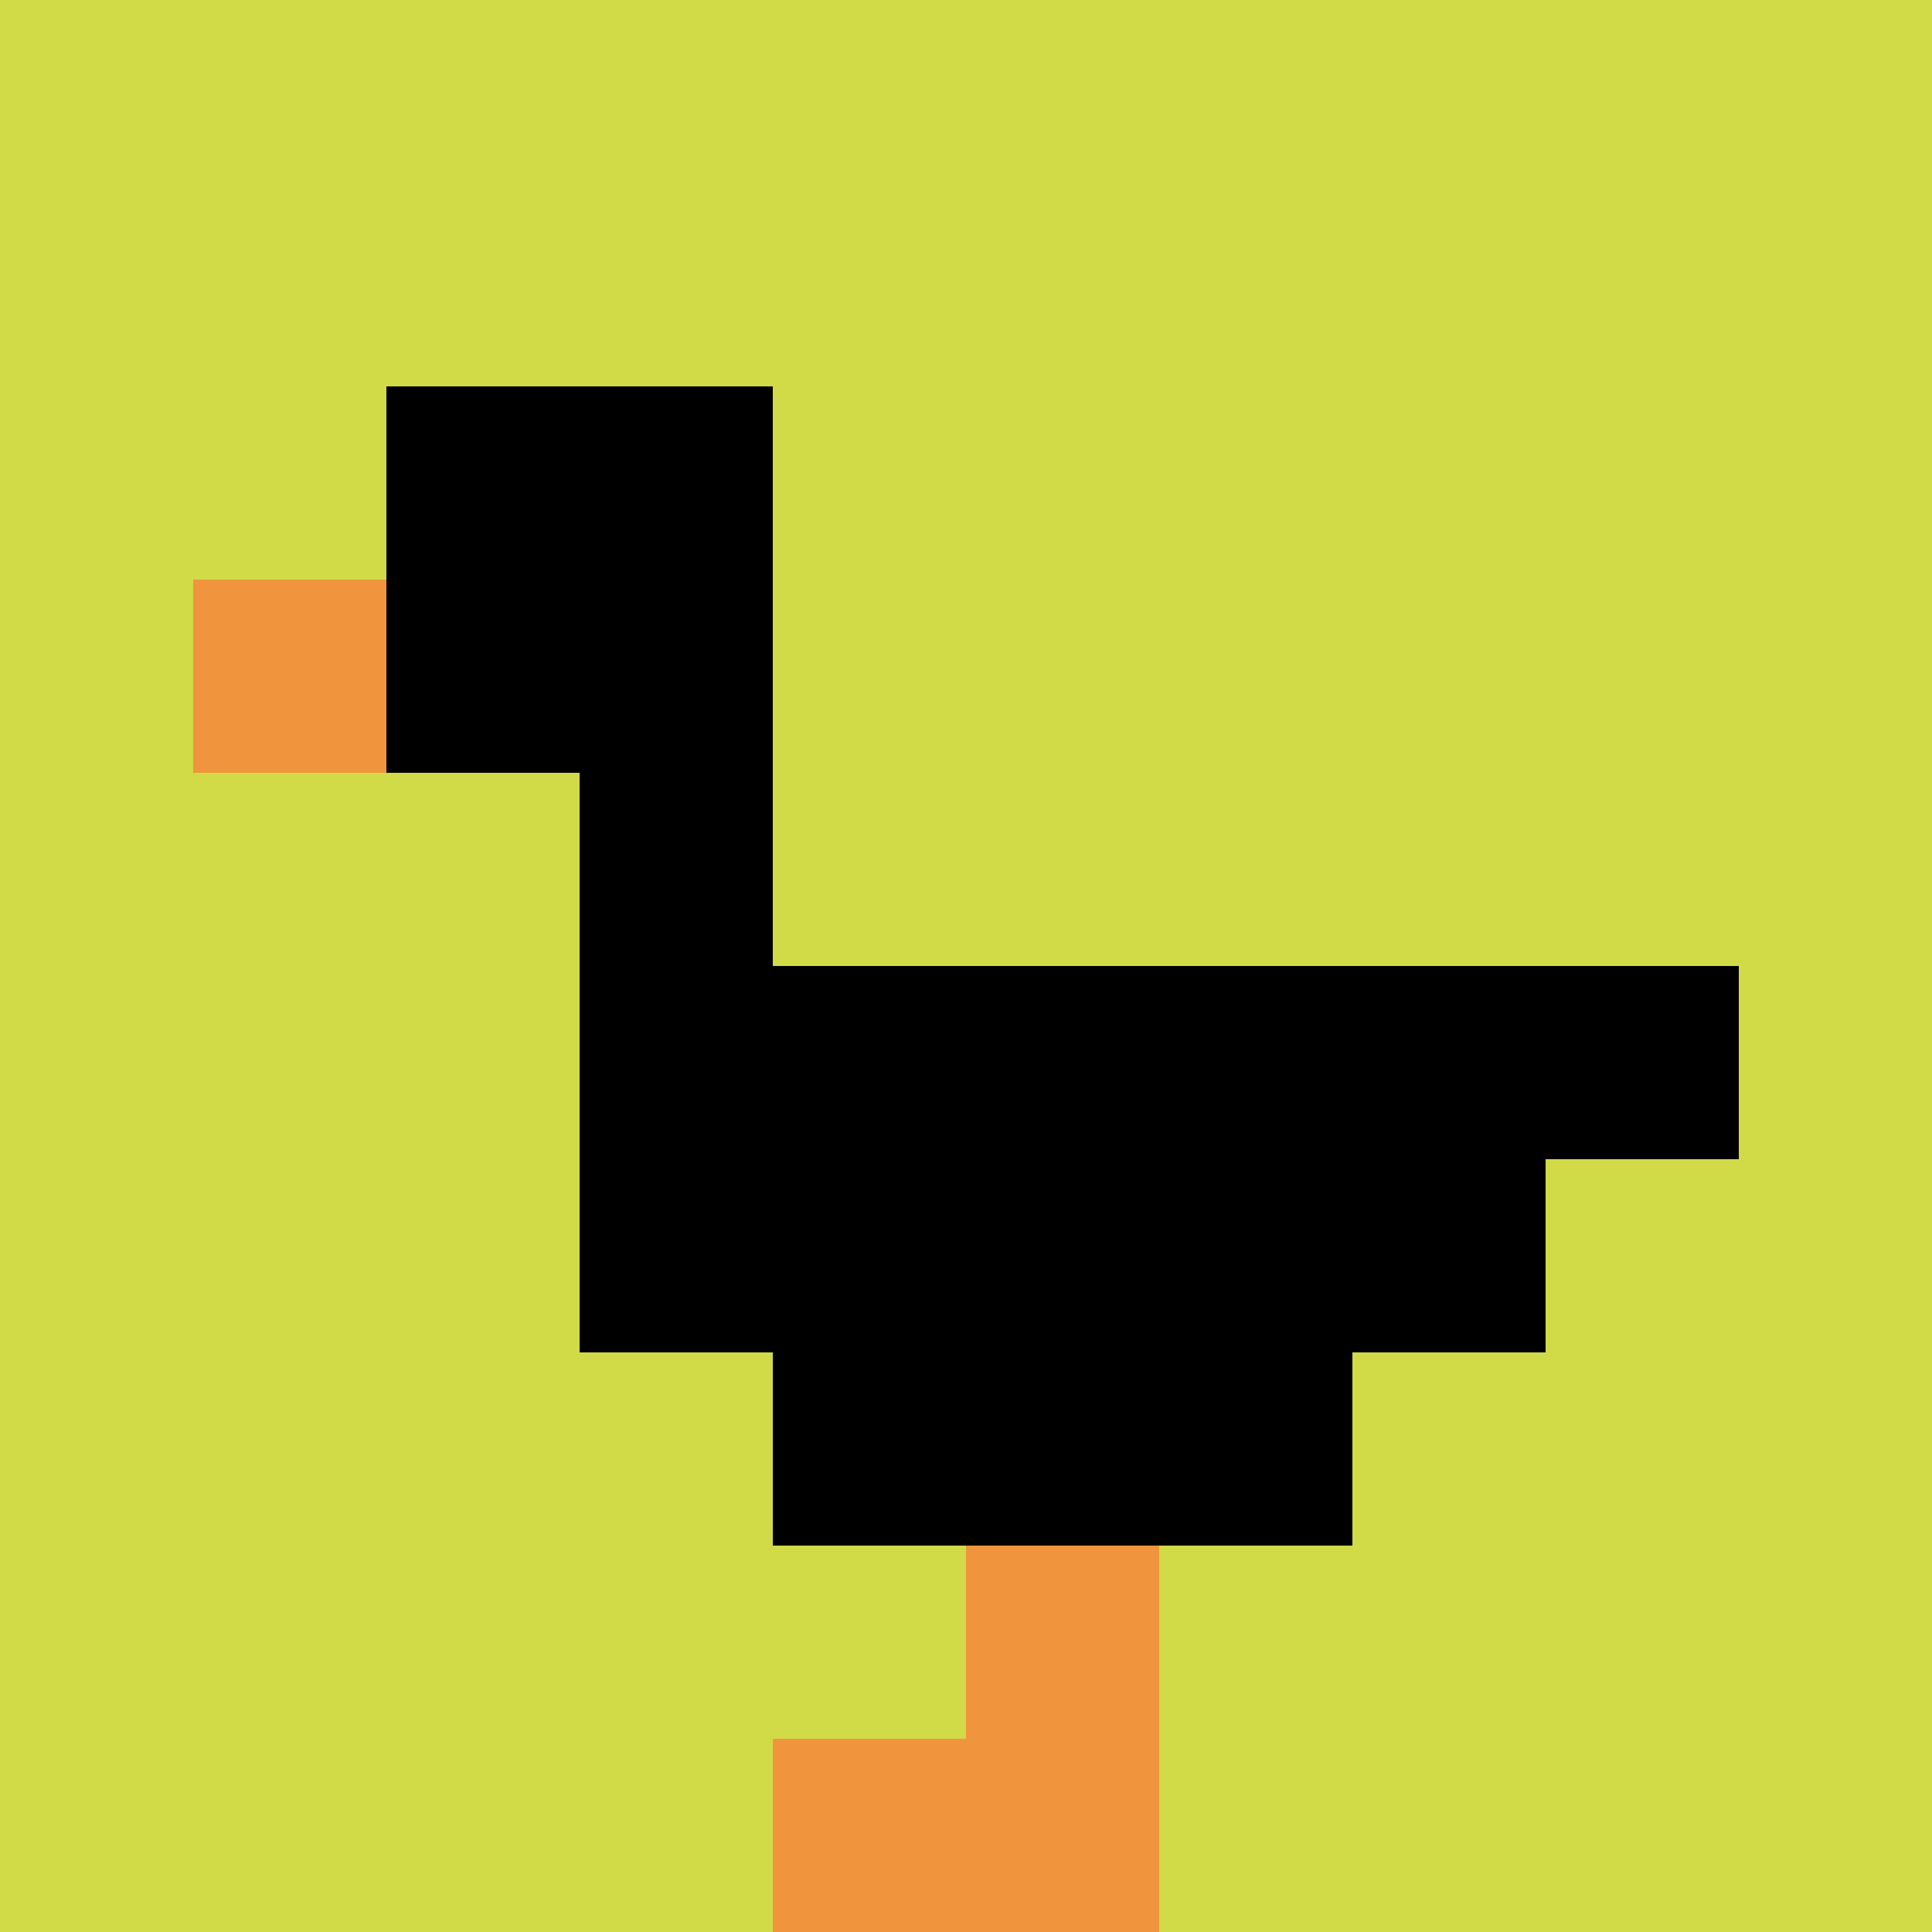
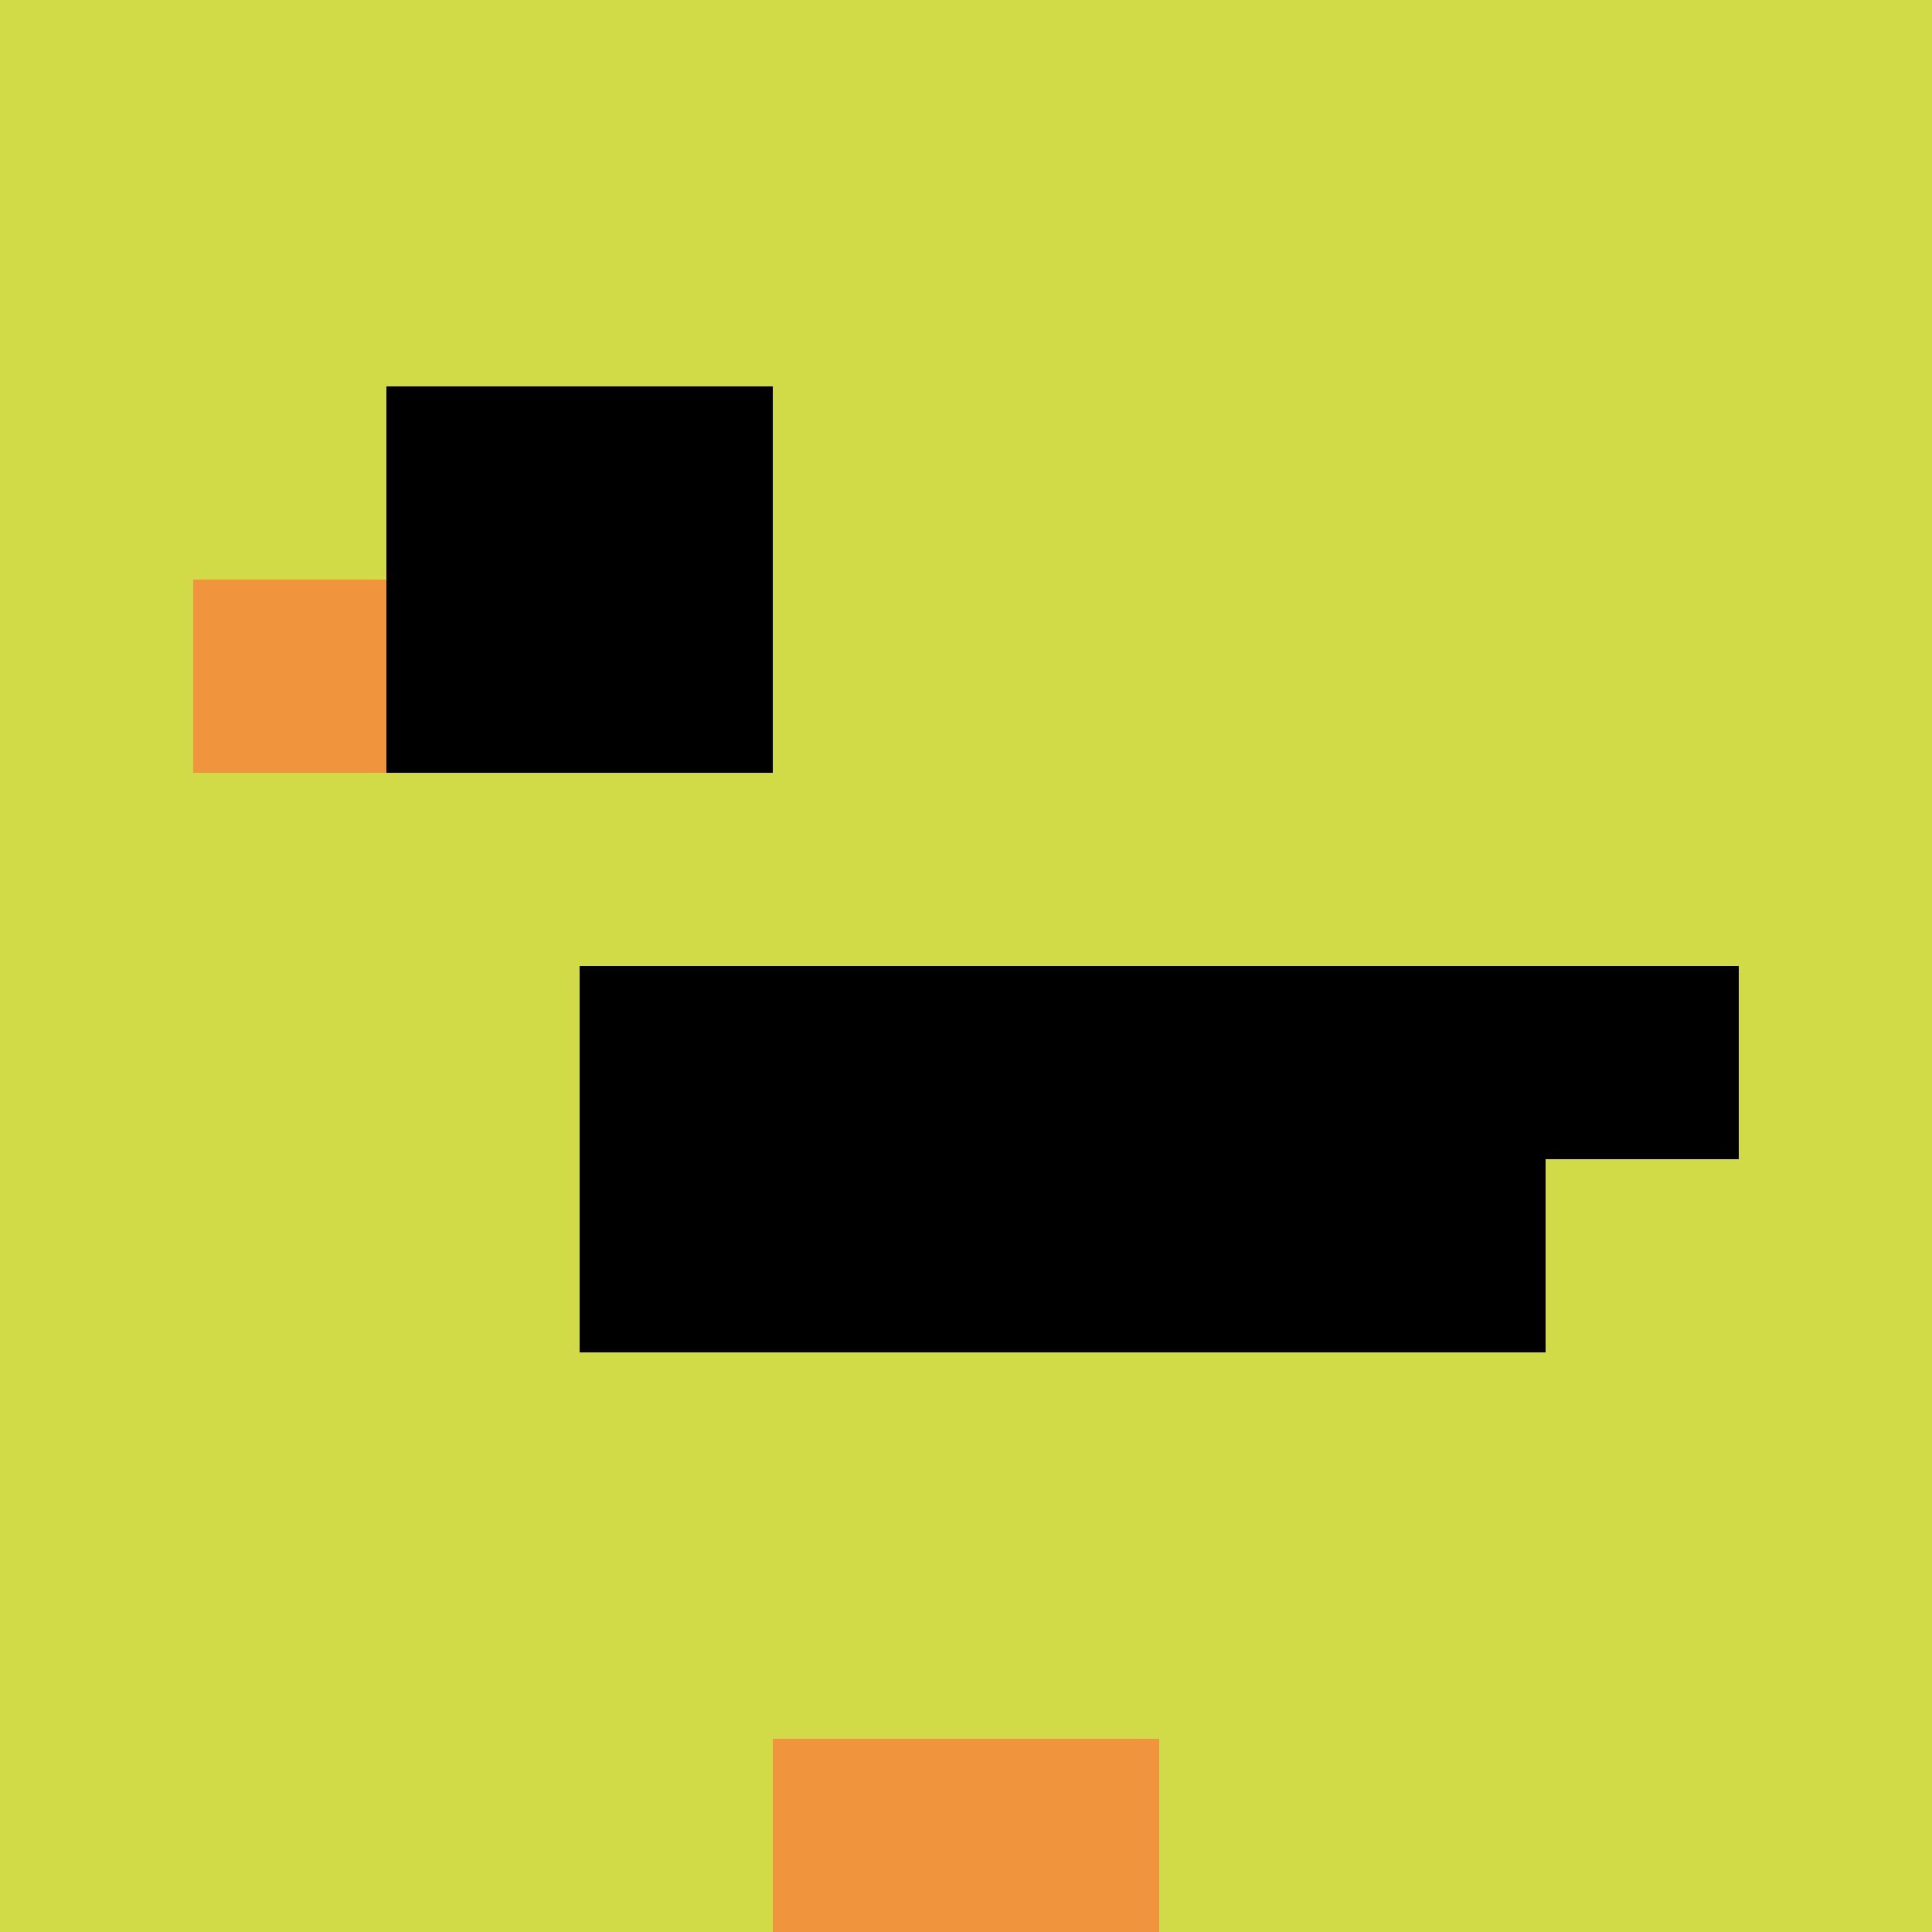
<svg xmlns="http://www.w3.org/2000/svg" version="1.1" width="840" height="840">
  <title>'goose-pfp-707684' by Dmitri Cherniak</title>
  <desc>seed=707684
backgroundColor=#ffffff
padding=20
innerPadding=0
timeout=500
dimension=1
border=false
Save=function(){return n.handleSave()}
frame=1174

Rendered at Mon Oct 09 2023 22:39:04 GMT+0800 (中国标准时间)
Generated in &lt;1ms
</desc>
  <defs />
  <rect width="100%" height="100%" fill="#ffffff" />
  <g>
    <g id="0-0">
      <rect x="0" y="0" height="840" width="840" fill="#D1DB47" />
      <g>
        <rect id="0-0-2-2-2-2" x="168" y="168" width="168" height="168" fill="#000000" />
-         <rect id="0-0-3-2-1-4" x="252" y="168" width="84" height="336" fill="#000000" />
        <rect id="0-0-4-5-5-1" x="336" y="420" width="420" height="84" fill="#000000" />
        <rect id="0-0-3-5-5-2" x="252" y="420" width="420" height="168" fill="#000000" />
-         <rect id="0-0-4-5-3-3" x="336" y="420" width="252" height="252" fill="#000000" />
        <rect id="0-0-1-3-1-1" x="84" y="252" width="84" height="84" fill="#F0943E" />
-         <rect id="0-0-5-8-1-2" x="420" y="672" width="84" height="168" fill="#F0943E" />
        <rect id="0-0-4-9-2-1" x="336" y="756" width="168" height="84" fill="#F0943E" />
      </g>
      <rect x="0" y="0" stroke="white" stroke-width="0" height="840" width="840" fill="none" />
    </g>
  </g>
</svg>